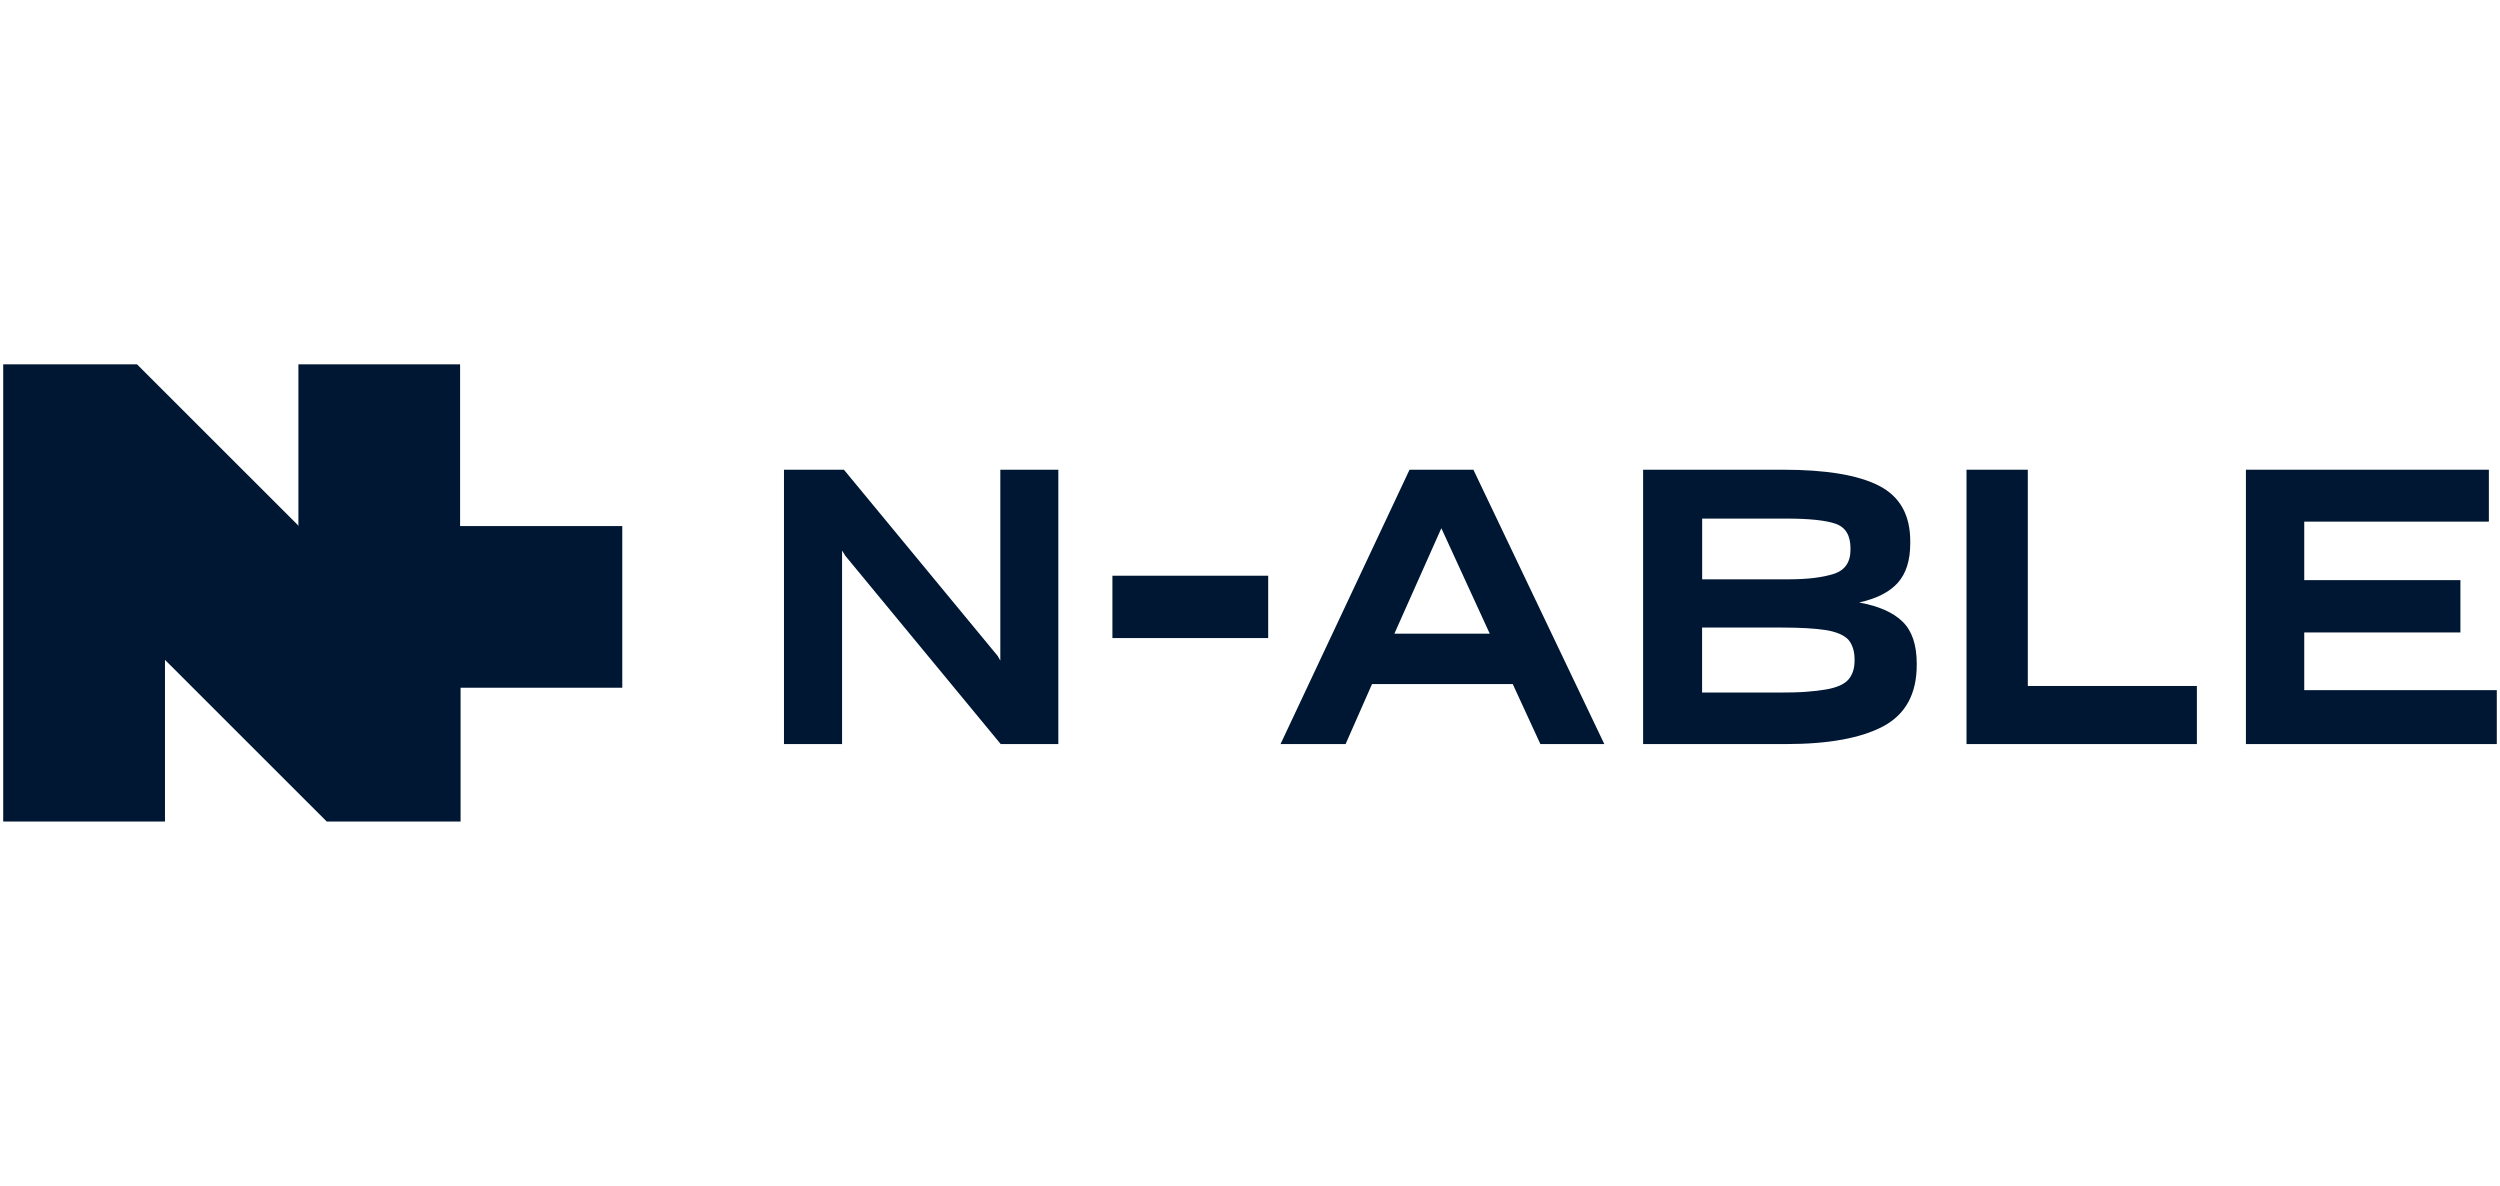
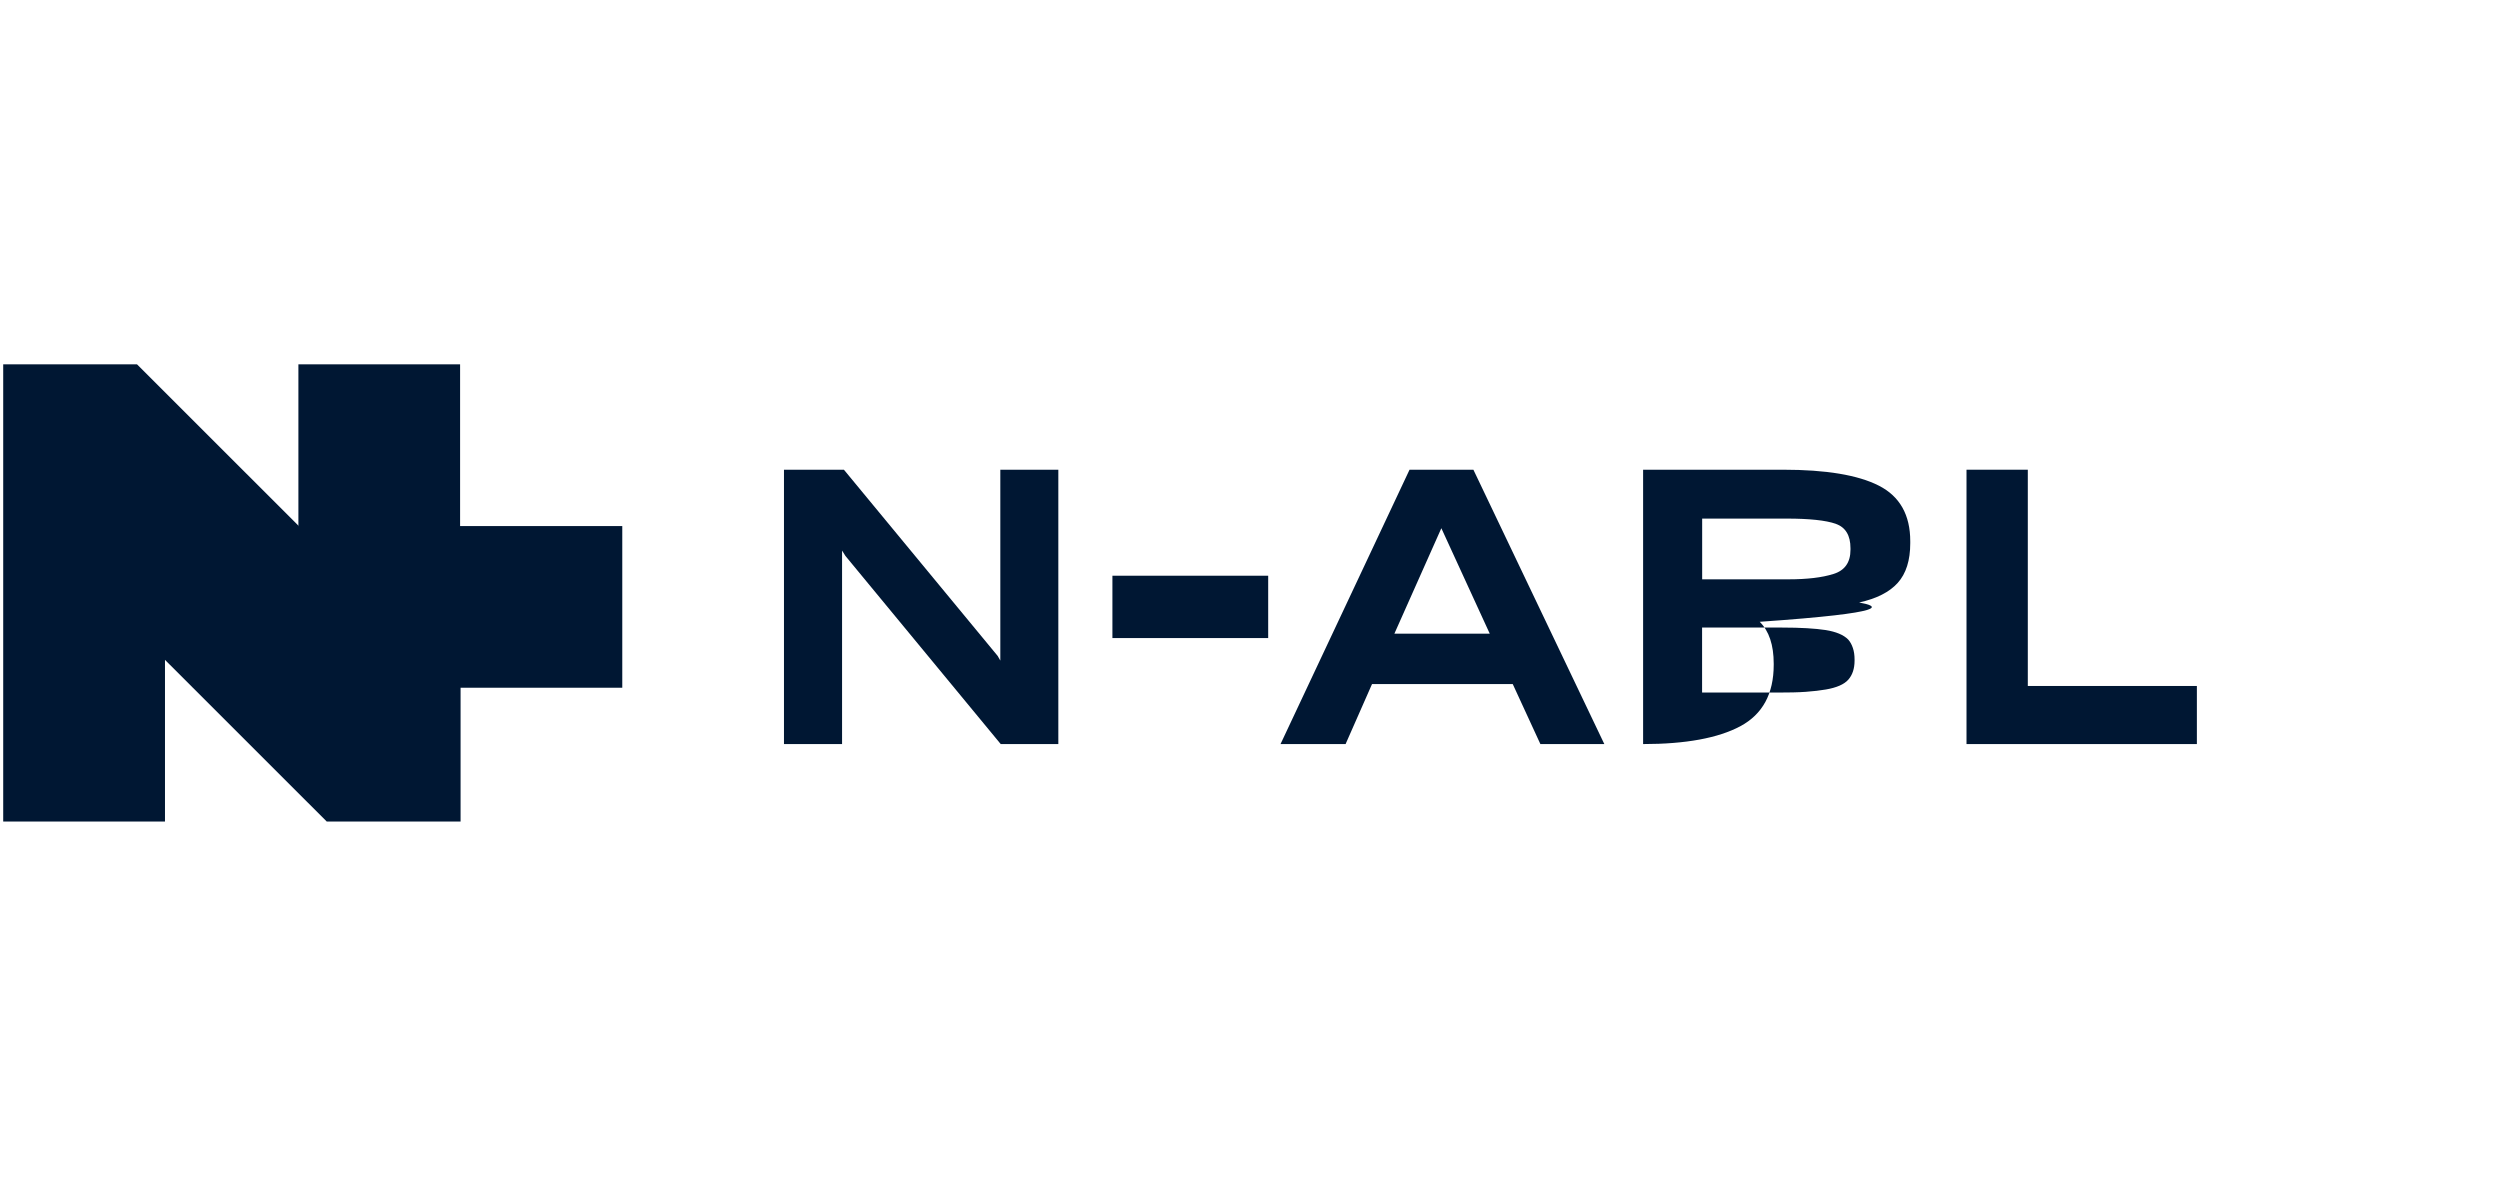
<svg xmlns="http://www.w3.org/2000/svg" version="1.1" id="Layer_1" x="0px" y="0px" viewBox="0 0 312 148" style="enable-background:new 0 0 312 148;" xml:space="preserve">
  <style type="text/css"> .st0{fill:#001733;} .st1{fill-rule:evenodd;clip-rule:evenodd;fill:#001733;} .st2{filter:url(#Adobe_OpacityMaskFilter);} .st3{fill-rule:evenodd;clip-rule:evenodd;fill:#FFFFFF;} .st4{mask:url(#mask-2_00000098213209888957000680000009912713161514401966_);fill-rule:evenodd;clip-rule:evenodd;fill:#001733;} .st5{filter:url(#Adobe_OpacityMaskFilter_00000111883575957482197820000001680276529822498469_);} .st6{mask:url(#mask-4_00000180335604188757797080000005308445844622436229_);fill-rule:evenodd;clip-rule:evenodd;fill:#001733;} </style>
  <g>
    <polygon class="st0" points="57.42,45.47 37.24,45.47 37.24,65.6 37.29,65.65 37.29,65.65 37.24,65.65 37.24,65.6 17.1,45.47 0.4,45.47 0.4,102.53 20.59,102.53 20.59,82.35 40.78,102.53 57.48,102.53 57.48,85.83 77.66,85.83 77.66,65.65 57.42,65.65 " />
    <polygon class="st0" points="124.84,82.44 124.51,81.86 105.32,58.62 97.84,58.62 97.84,92.86 105.09,92.86 105.09,68.71 105.51,69.38 124.89,92.86 132.08,92.86 132.08,58.62 124.84,58.62 " />
    <rect x="138.83" y="71.85" class="st0" width="19.44" height="7.78" />
    <polygon class="st0" points="253.07,58.62 245.42,58.62 245.42,92.86 274.17,92.86 274.17,85.61 253.07,85.61 " />
-     <polygon class="st0" points="287.57,86.13 287.57,78.93 307.06,78.93 307.06,72.4 287.57,72.4 287.57,65.1 310.61,65.1 310.61,58.62 280.29,58.62 280.29,92.86 311.6,92.86 311.6,86.13 " />
    <path class="st0" d="M175.91,58.62l-16.1,34.24h8.12l3.3-7.49h17.56l3.45,7.49h7.98l-16.34-34.24H175.91z M174.02,79.08l5.86-13.16 l6.04,13.16H174.02z" />
-     <path class="st0" d="M232.02,75.19c2.17-0.48,3.78-1.29,4.82-2.45c1.04-1.16,1.56-2.8,1.56-4.95v-0.24c0-3.3-1.31-5.61-3.92-6.94 s-6.6-1.99-11.95-1.99h-17.47v34.24h17.85c5.32,0,9.37-0.75,12.14-2.23c2.77-1.49,4.16-4.04,4.16-7.66v-0.14 c0-2.33-0.58-4.08-1.75-5.23C236.29,76.44,234.48,75.64,232.02,75.19z M212.43,64.72h10.53c2.86,0,4.91,0.22,6.14,0.65 c1.23,0.44,1.84,1.45,1.84,3.05v0.19c0,1.57-0.7,2.58-2.12,3.02c-1.42,0.45-3.29,0.67-5.62,0.67h-10.77V64.72z M231.45,82.44 c0,1-0.26,1.79-0.78,2.38s-1.46,1-2.81,1.23c-0.69,0.12-1.52,0.22-2.5,0.29s-2.11,0.09-3.4,0.09h-9.54v-8.11h10.01 c2.3,0,4.1,0.11,5.41,0.31c1.3,0.21,2.24,0.6,2.81,1.18c0.26,0.29,0.45,0.64,0.59,1.06c0.14,0.41,0.21,0.9,0.21,1.44V82.44z" />
+     <path class="st0" d="M232.02,75.19c2.17-0.48,3.78-1.29,4.82-2.45c1.04-1.16,1.56-2.8,1.56-4.95v-0.24c0-3.3-1.31-5.61-3.92-6.94 s-6.6-1.99-11.95-1.99h-17.47v34.24c5.32,0,9.37-0.75,12.14-2.23c2.77-1.49,4.16-4.04,4.16-7.66v-0.14 c0-2.33-0.58-4.08-1.75-5.23C236.29,76.44,234.48,75.64,232.02,75.19z M212.43,64.72h10.53c2.86,0,4.91,0.22,6.14,0.65 c1.23,0.44,1.84,1.45,1.84,3.05v0.19c0,1.57-0.7,2.58-2.12,3.02c-1.42,0.45-3.29,0.67-5.62,0.67h-10.77V64.72z M231.45,82.44 c0,1-0.26,1.79-0.78,2.38s-1.46,1-2.81,1.23c-0.69,0.12-1.52,0.22-2.5,0.29s-2.11,0.09-3.4,0.09h-9.54v-8.11h10.01 c2.3,0,4.1,0.11,5.41,0.31c1.3,0.21,2.24,0.6,2.81,1.18c0.26,0.29,0.45,0.64,0.59,1.06c0.14,0.41,0.21,0.9,0.21,1.44V82.44z" />
  </g>
</svg>